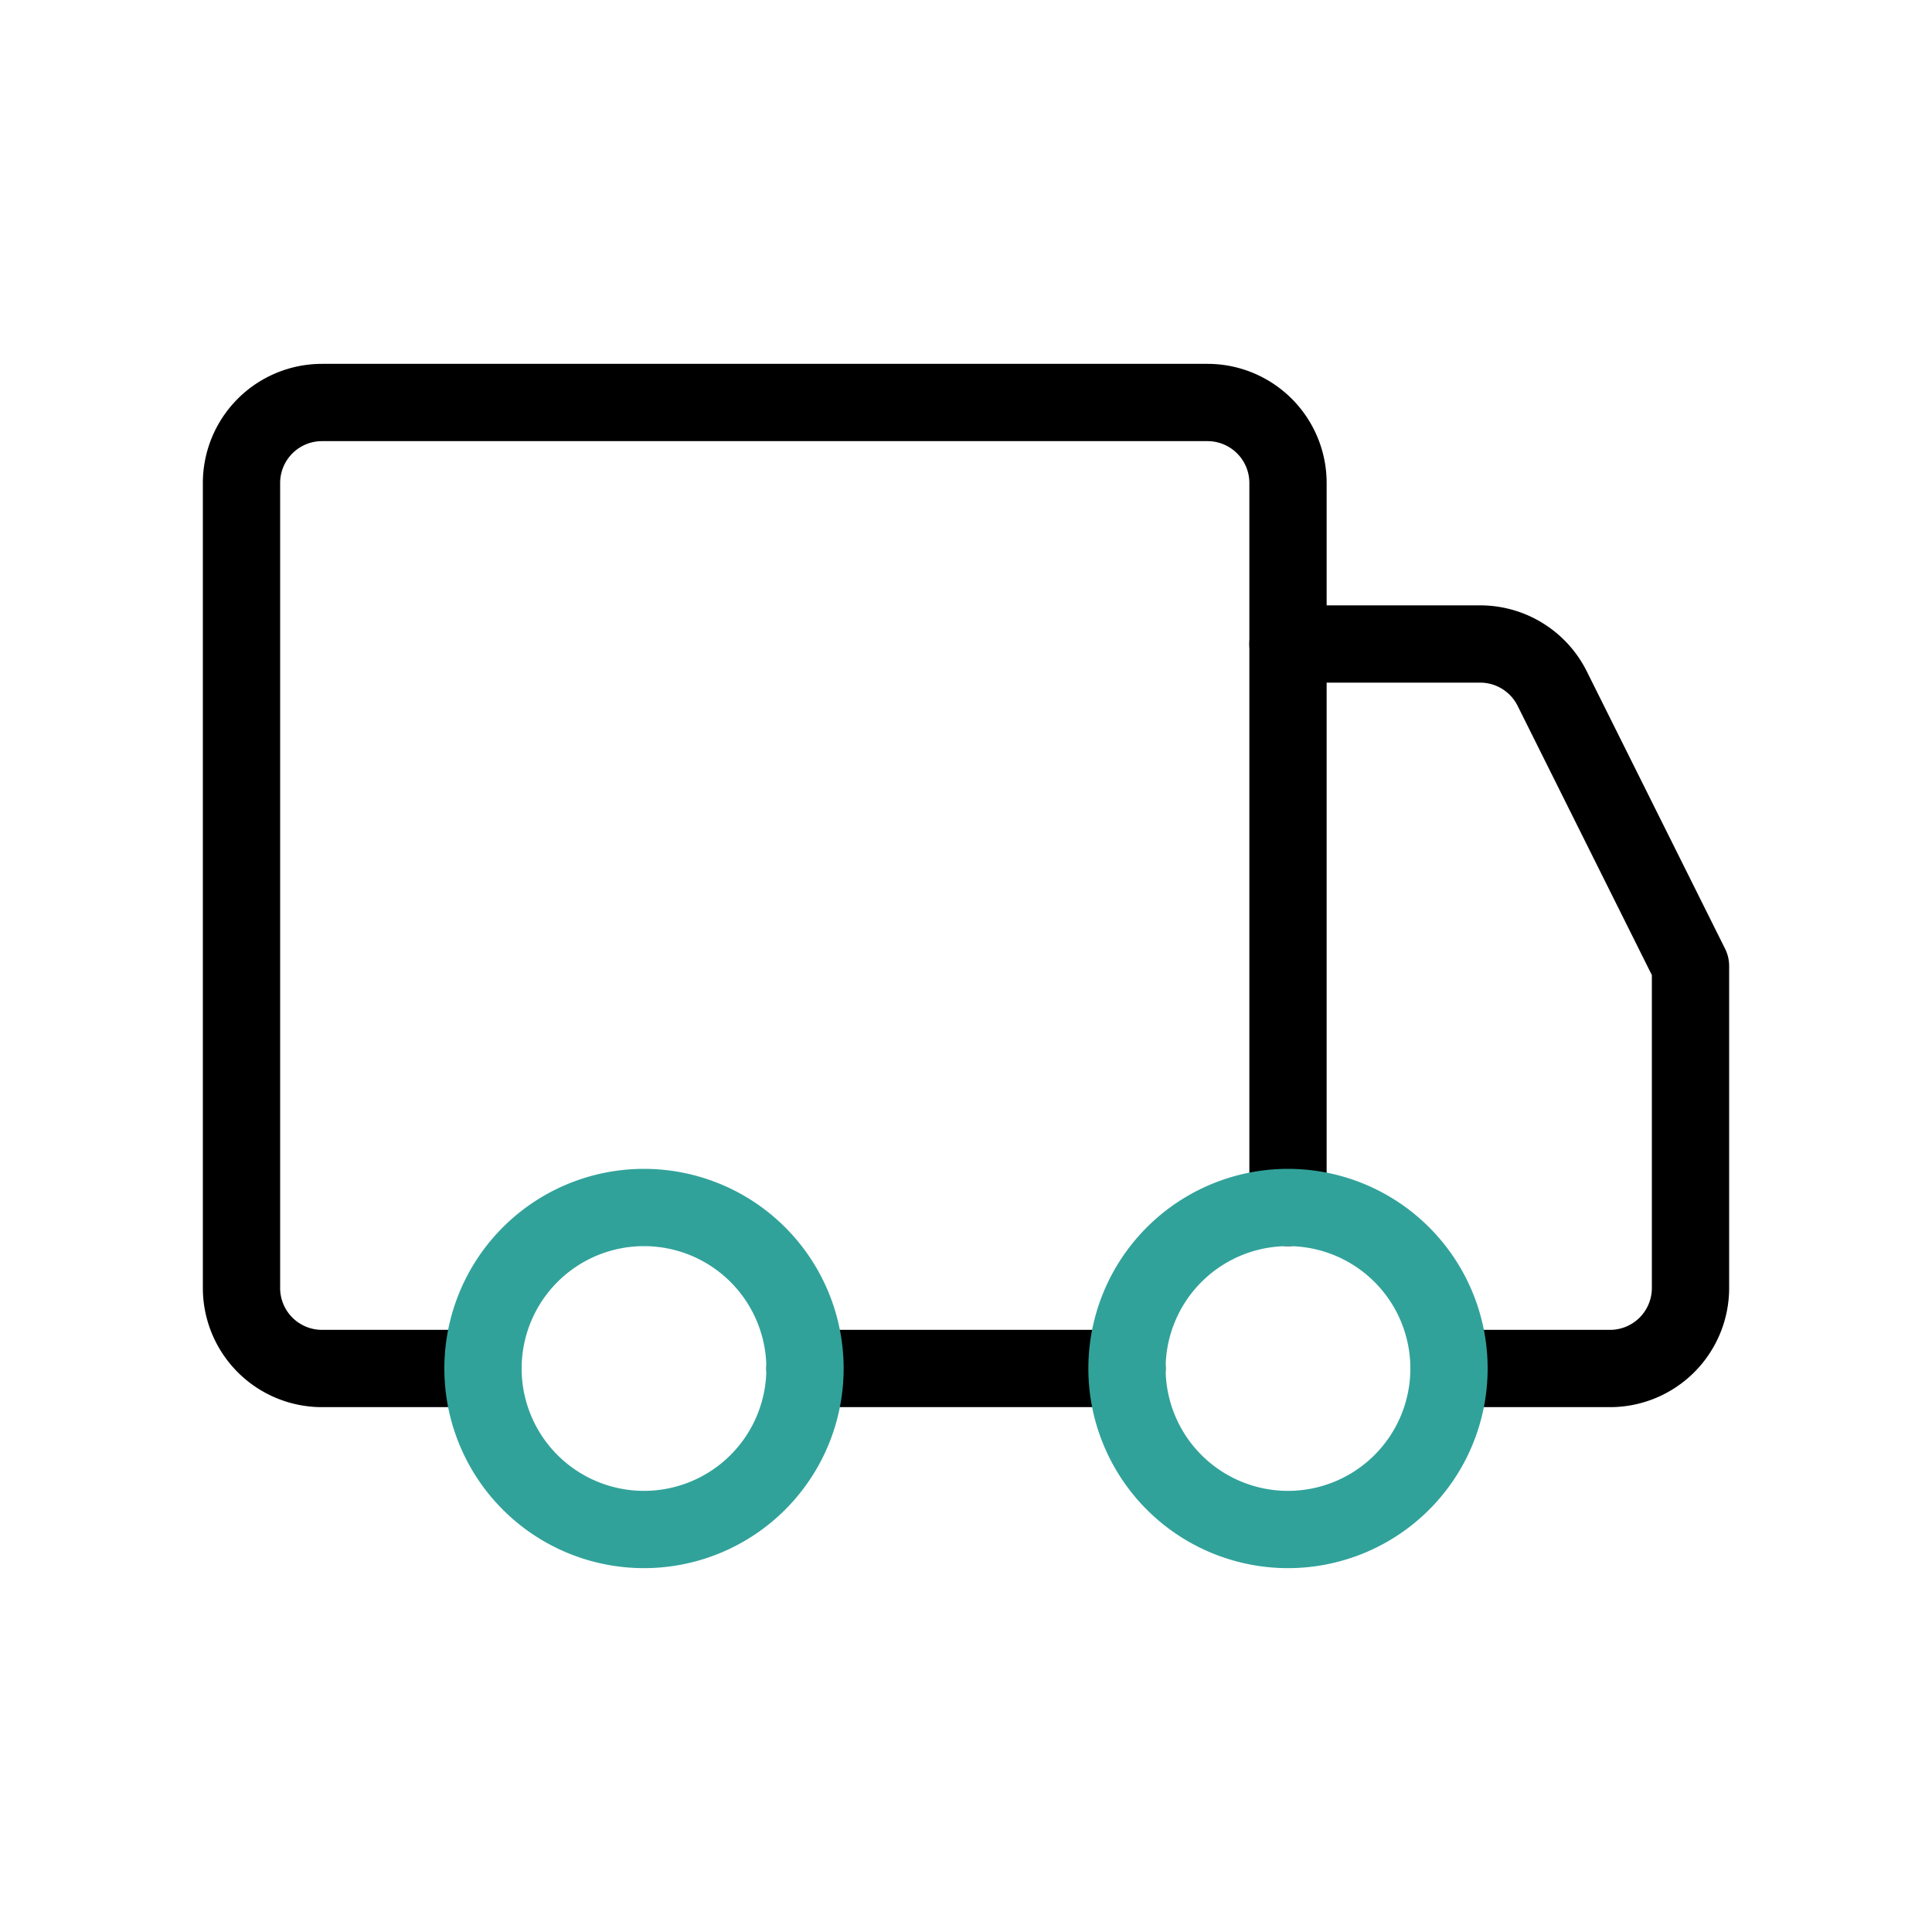
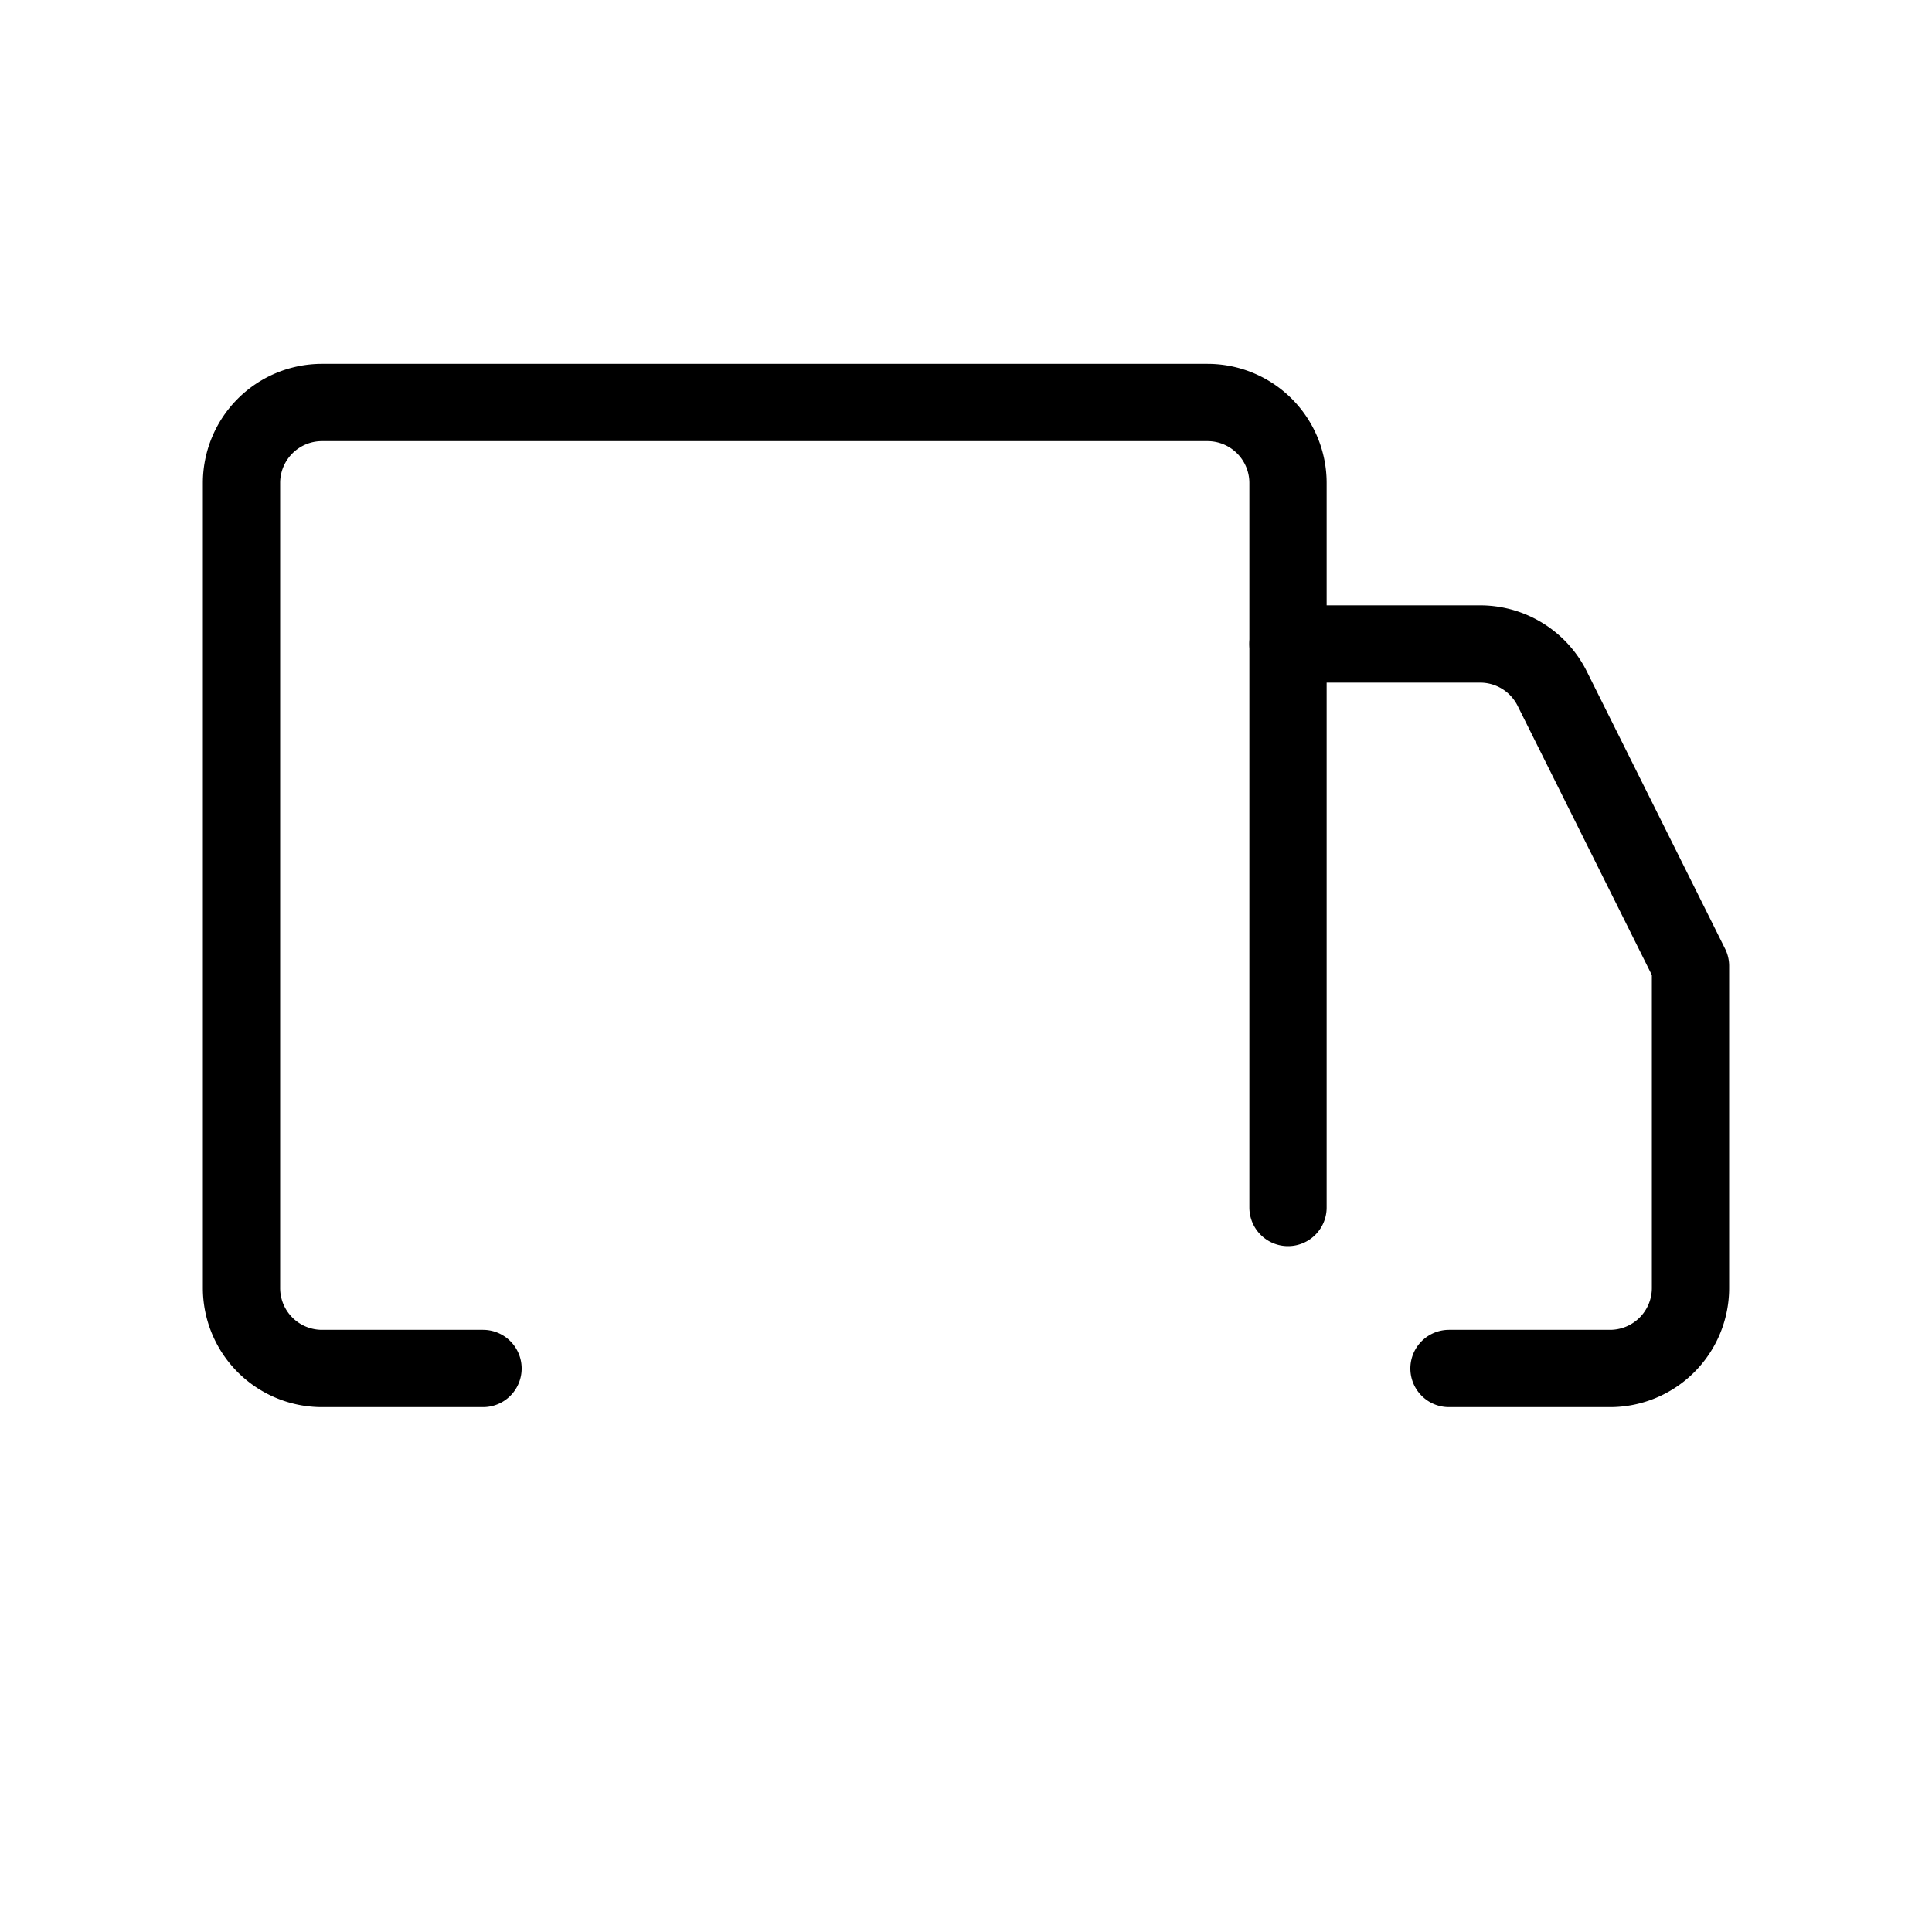
<svg xmlns="http://www.w3.org/2000/svg" transform="rotate(0)" stroke="#000000" class="icon line-color" data-name="Line Color" id="shipping" viewBox="0 0 24.00 24.00" height="800px" width="800px" fill="#000000">
  <g stroke-width="0" id="SVGRepo_bgCarrier" />
  <g stroke-width="0.048" stroke="#CCCCCC" stroke-linejoin="round" stroke-linecap="round" id="SVGRepo_tracerCarrier" />
  <g id="SVGRepo_iconCarrier">
    <path style="fill: none; stroke: #000000; stroke-linecap: round; stroke-linejoin: round; stroke-width:0.96;" d="M16,15V6a1,1,0,0,0-1-1H4A1,1,0,0,0,3,6V16a1,1,0,0,0,1,1H6" id="primary" />
-     <line style="fill: none; stroke: #000000; stroke-linecap: round; stroke-linejoin: round; stroke-width:0.96;" y2="17" x2="10" y1="17" x1="14" data-name="primary" id="primary-2" />
    <path style="fill: none; stroke: #000000; stroke-linecap: round; stroke-linejoin: round; stroke-width:0.96;" d="M18,17h2a1,1,0,0,0,1-1V12L19.28,8.55a1,1,0,0,0-.9-.55H16" data-name="primary" id="primary-3" />
-     <path style="fill: none; stroke: #31a29a; stroke-linecap: round; stroke-linejoin: round; stroke-width:0.96;" d="M10,17a2,2,0,1,1-2-2A2,2,0,0,1,10,17Zm6-2a2,2,0,1,0,2,2A2,2,0,0,0,16,15Z" id="secondary" />
  </g>
</svg>